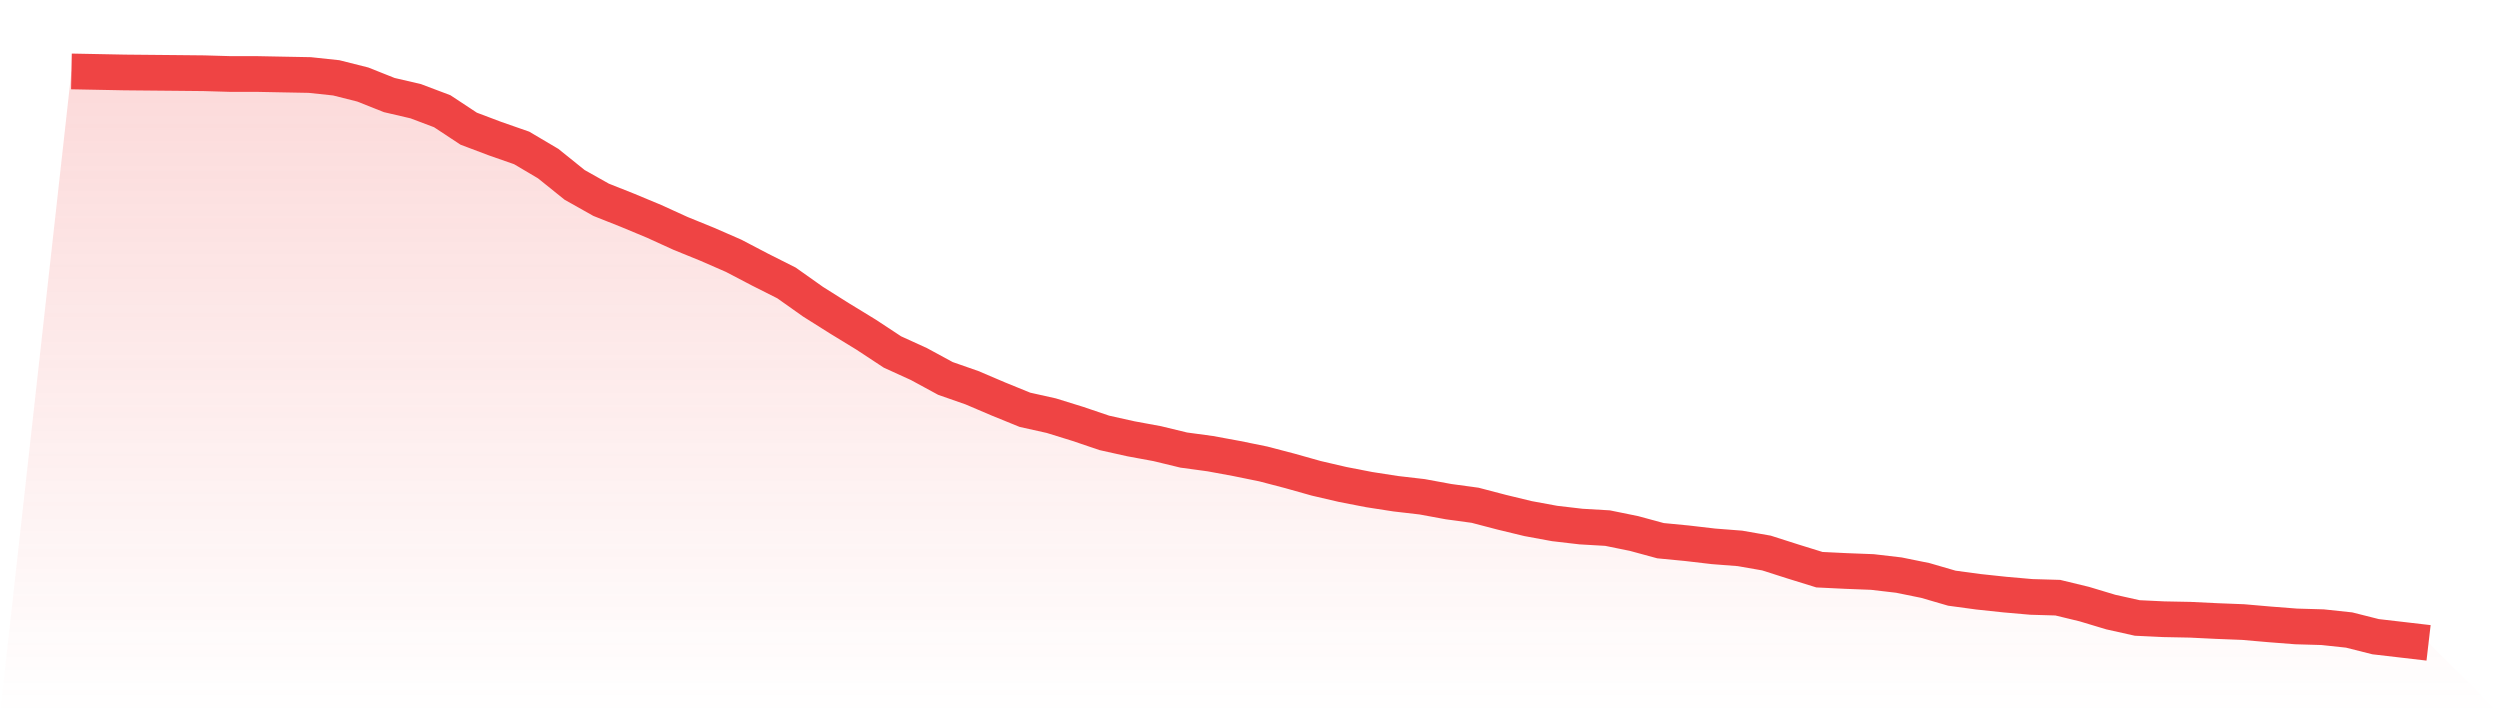
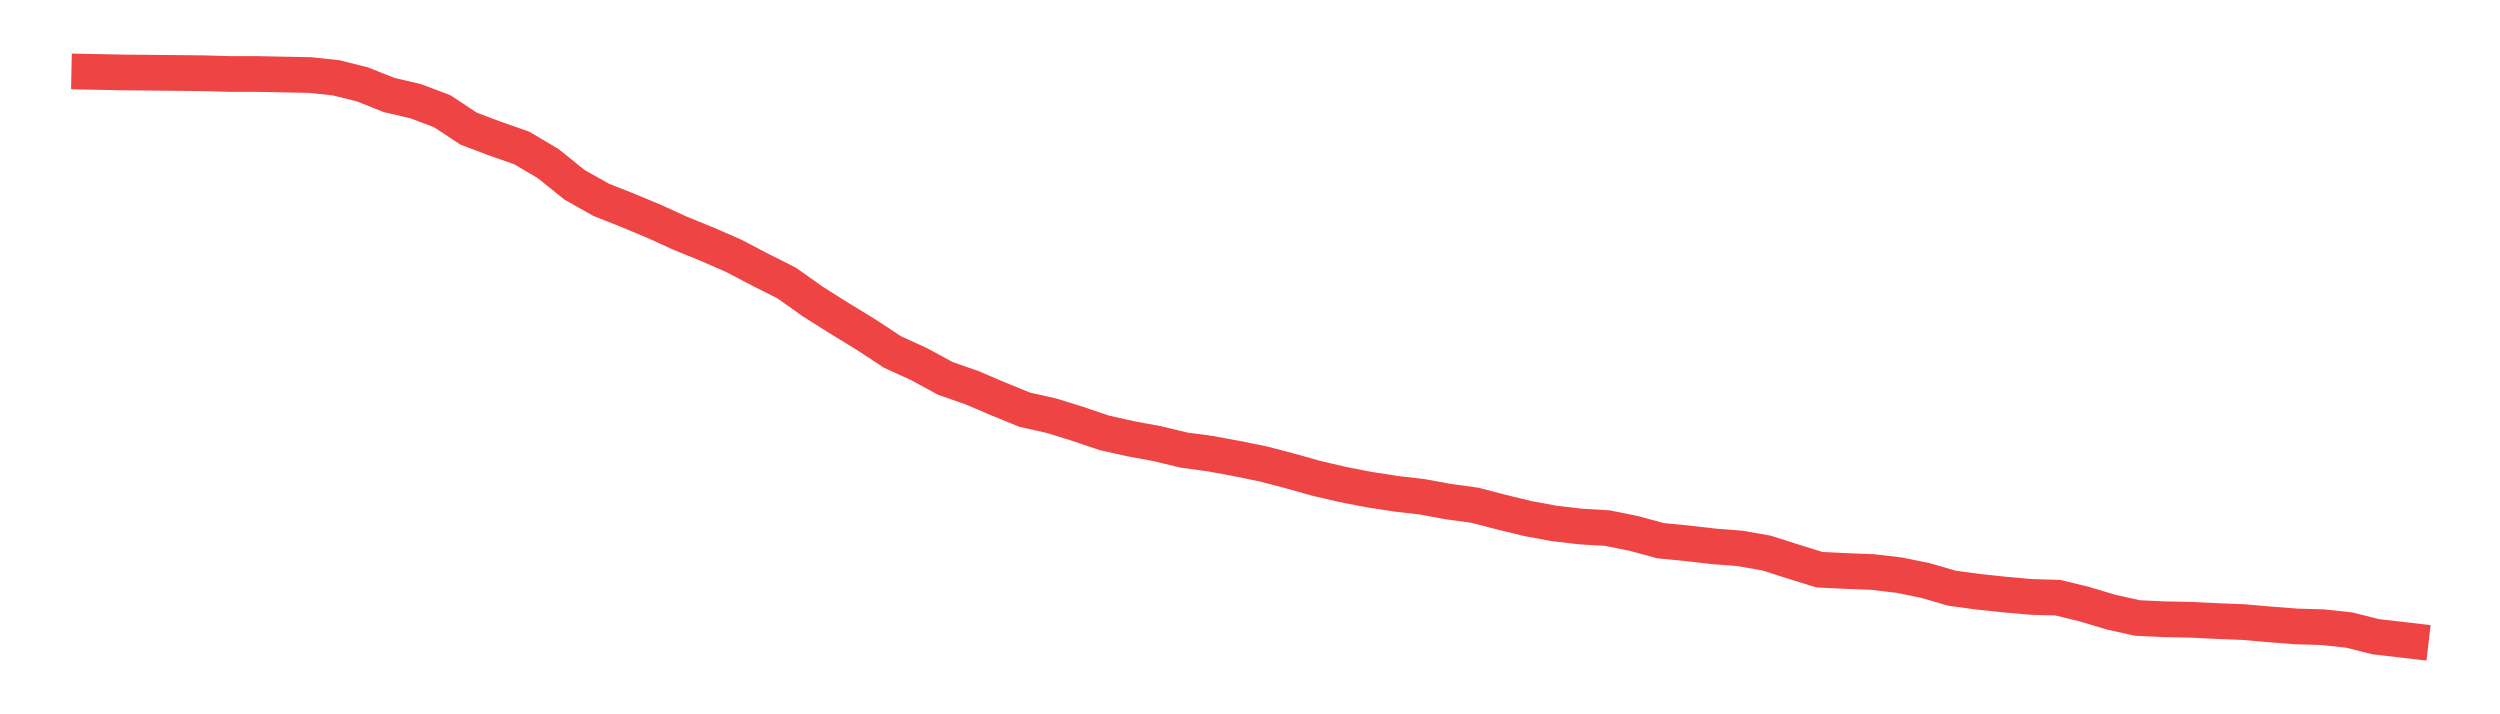
<svg xmlns="http://www.w3.org/2000/svg" viewBox="0 0 140 40">
  <defs>
    <linearGradient id="gradient" x1="0" x2="0" y1="0" y2="1">
      <stop offset="0%" stop-color="#ef4444" stop-opacity="0.2" />
      <stop offset="100%" stop-color="#ef4444" stop-opacity="0" />
    </linearGradient>
  </defs>
-   <path d="M4,4 L4,4 L5.483,4.029 L6.966,4.058 L8.449,4.072 L9.933,4.086 L11.416,4.101 L12.899,4.144 L14.382,4.144 L15.865,4.173 L17.348,4.201 L18.831,4.359 L20.315,4.733 L21.798,5.323 L23.281,5.668 L24.764,6.228 L26.247,7.206 L27.73,7.766 L29.213,8.284 L30.697,9.161 L32.18,10.354 L33.663,11.188 L35.146,11.777 L36.629,12.395 L38.112,13.071 L39.596,13.675 L41.079,14.322 L42.562,15.098 L44.045,15.845 L45.528,16.895 L47.011,17.829 L48.494,18.735 L49.978,19.712 L51.461,20.388 L52.944,21.193 L54.427,21.711 L55.91,22.343 L57.393,22.947 L58.876,23.278 L60.36,23.738 L61.843,24.241 L63.326,24.571 L64.809,24.845 L66.292,25.204 L67.775,25.405 L69.258,25.678 L70.742,25.98 L72.225,26.368 L73.708,26.785 L75.191,27.13 L76.674,27.418 L78.157,27.648 L79.64,27.82 L81.124,28.093 L82.607,28.295 L84.09,28.683 L85.573,29.042 L87.056,29.315 L88.539,29.488 L90.022,29.574 L91.506,29.876 L92.989,30.279 L94.472,30.422 L95.955,30.595 L97.438,30.71 L98.921,30.969 L100.404,31.443 L101.888,31.903 L103.371,31.975 L104.854,32.032 L106.337,32.205 L107.82,32.507 L109.303,32.938 L110.787,33.139 L112.27,33.297 L113.753,33.427 L115.236,33.47 L116.719,33.829 L118.202,34.275 L119.685,34.606 L121.169,34.677 L122.652,34.706 L124.135,34.778 L125.618,34.836 L127.101,34.965 L128.584,35.08 L130.067,35.123 L131.551,35.281 L133.034,35.655 L134.517,35.827 L136,36 L140,40 L0,40 z" fill="url(#gradient)" />
  <path d="M4,4 L4,4 L5.483,4.029 L6.966,4.058 L8.449,4.072 L9.933,4.086 L11.416,4.101 L12.899,4.144 L14.382,4.144 L15.865,4.173 L17.348,4.201 L18.831,4.359 L20.315,4.733 L21.798,5.323 L23.281,5.668 L24.764,6.228 L26.247,7.206 L27.73,7.766 L29.213,8.284 L30.697,9.161 L32.18,10.354 L33.663,11.188 L35.146,11.777 L36.629,12.395 L38.112,13.071 L39.596,13.675 L41.079,14.322 L42.562,15.098 L44.045,15.845 L45.528,16.895 L47.011,17.829 L48.494,18.735 L49.978,19.712 L51.461,20.388 L52.944,21.193 L54.427,21.711 L55.91,22.343 L57.393,22.947 L58.876,23.278 L60.36,23.738 L61.843,24.241 L63.326,24.571 L64.809,24.845 L66.292,25.204 L67.775,25.405 L69.258,25.678 L70.742,25.98 L72.225,26.368 L73.708,26.785 L75.191,27.13 L76.674,27.418 L78.157,27.648 L79.64,27.82 L81.124,28.093 L82.607,28.295 L84.09,28.683 L85.573,29.042 L87.056,29.315 L88.539,29.488 L90.022,29.574 L91.506,29.876 L92.989,30.279 L94.472,30.422 L95.955,30.595 L97.438,30.71 L98.921,30.969 L100.404,31.443 L101.888,31.903 L103.371,31.975 L104.854,32.032 L106.337,32.205 L107.82,32.507 L109.303,32.938 L110.787,33.139 L112.27,33.297 L113.753,33.427 L115.236,33.47 L116.719,33.829 L118.202,34.275 L119.685,34.606 L121.169,34.677 L122.652,34.706 L124.135,34.778 L125.618,34.836 L127.101,34.965 L128.584,35.08 L130.067,35.123 L131.551,35.281 L133.034,35.655 L134.517,35.827 L136,36" fill="none" stroke="#ef4444" stroke-width="2" />
</svg>